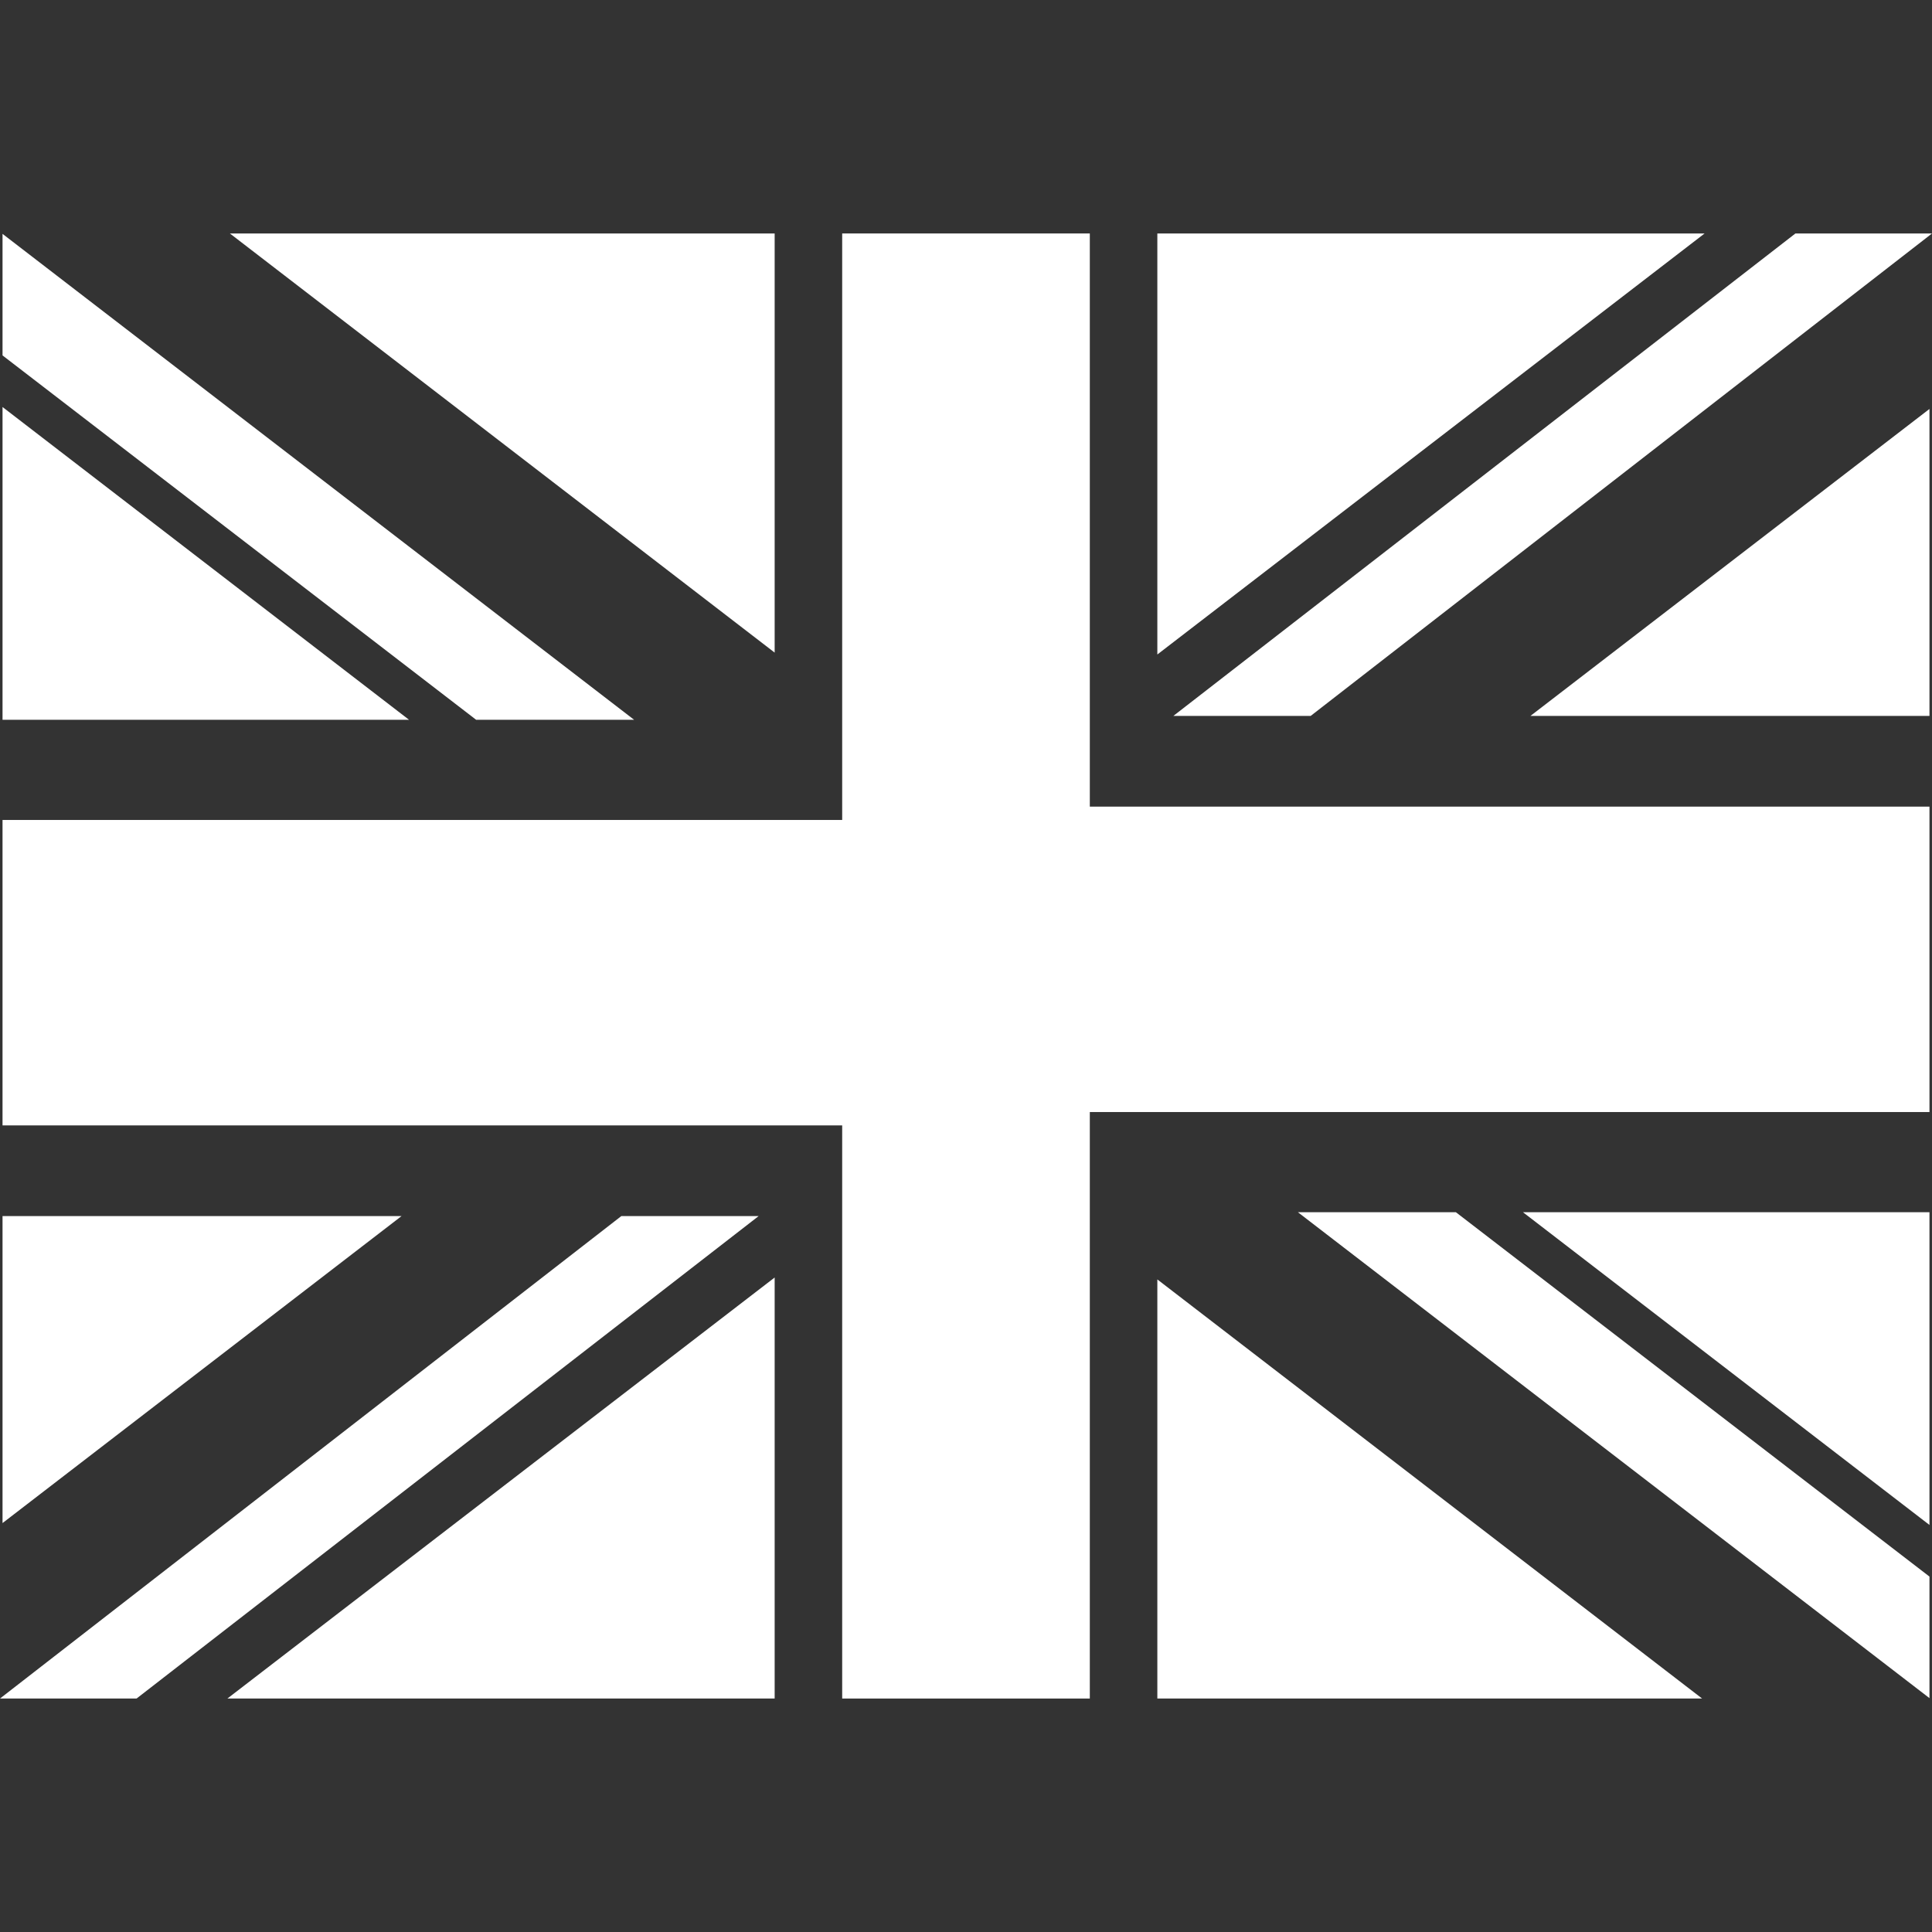
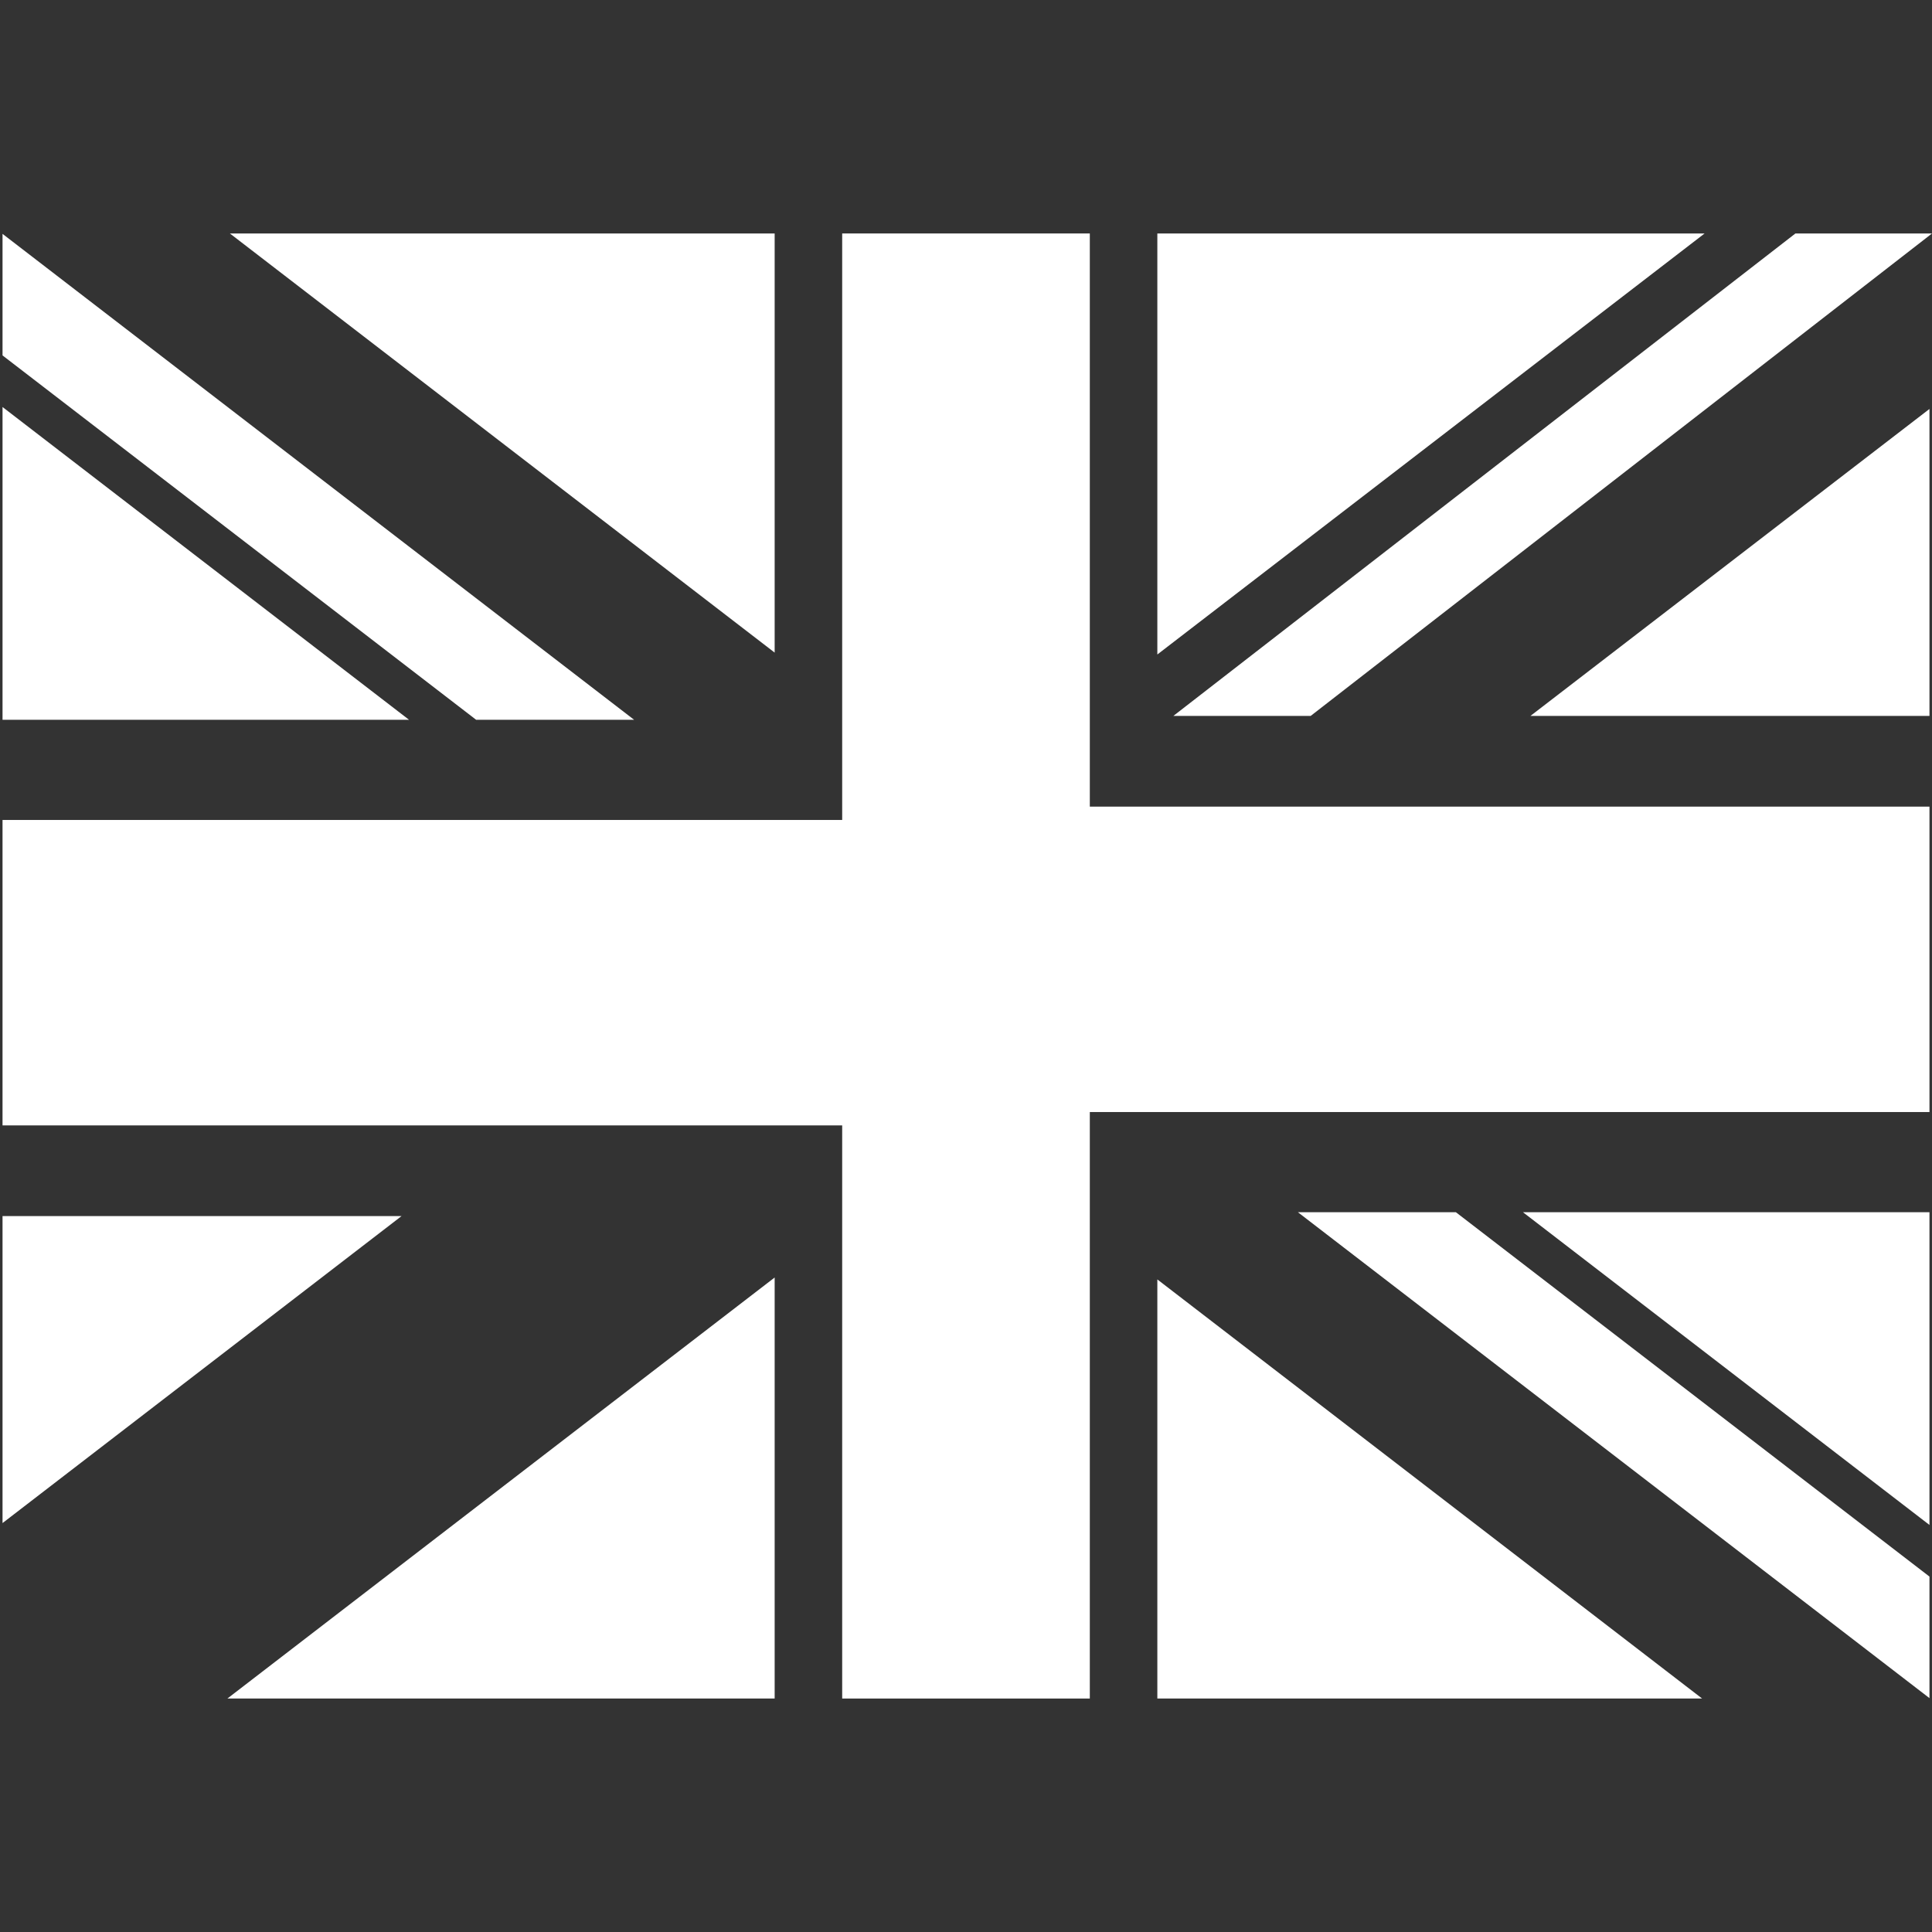
<svg xmlns="http://www.w3.org/2000/svg" id="_x32_" x="0px" y="0px" viewBox="0 0 512 512" style="width: 32px; height: 32px; opacity: 1;" xml:space="preserve">
  <rect x="0" y="0" width="512" height="512" fill="#333333" stroke="none" />
  <style type="text/css">	.st0{fill:#4B4B4B;}</style>
  <g>
    <polygon class="st0" points="0.67,107.862 0.67,190.746 108.393,190.746  " style="fill: rgb(255, 255, 255);" />
    <polygon class="st0" points="168.038,190.746 0.67,61.978 0.67,94.189 126.174,190.746  " style="fill: rgb(255, 255, 255);" />
    <polygon class="st0" points="205.293,61.87 60.923,61.87 205.293,172.946  " style="fill: rgb(255, 255, 255);" />
    <polygon class="st0" points="0.67,322.27 0.67,403.63 106.418,322.27  " style="fill: rgb(255, 255, 255);" />
    <polygon class="st0" points="205.293,450.13 205.293,338.553 60.261,450.13  " style="fill: rgb(255, 255, 255);" />
-     <polygon class="st0" points="164.663,322.27 0.67,449.606 0,450.13 0.67,450.13 36.191,450.13 201.051,322.27  " style="fill: rgb(255, 255, 255);" />
    <polygon class="st0" points="288.812,61.87 256,61.87 223.188,61.87 223.188,217.299 0.67,217.299 0.67,298.243 223.188,298.243   223.188,450.13 256,450.13 288.812,450.13 288.812,294.702 511.33,294.702 511.33,213.765 288.812,213.765  " style="fill: rgb(255, 255, 255);" />
    <polygon class="st0" points="511.33,404.13 511.33,321.254 403.607,321.254  " style="fill: rgb(255, 255, 255);" />
    <polygon class="st0" points="343.962,321.254 511.33,450.022 511.33,417.811 385.826,321.254  " style="fill: rgb(255, 255, 255);" />
    <polygon class="st0" points="306.707,450.13 451.077,450.13 306.707,339.061  " style="fill: rgb(255, 255, 255);" />
    <polygon class="st0" points="511.33,189.73 511.33,108.378 405.578,189.73  " style="fill: rgb(255, 255, 255);" />
    <polygon class="st0" points="306.707,61.87 306.707,173.447 451.738,61.87  " style="fill: rgb(255, 255, 255);" />
    <polygon class="st0" points="511.33,61.87 475.809,61.87 310.949,189.73 347.337,189.73 511.33,62.394 512,61.87  " style="fill: rgb(255, 255, 255);" />
  </g>
</svg>